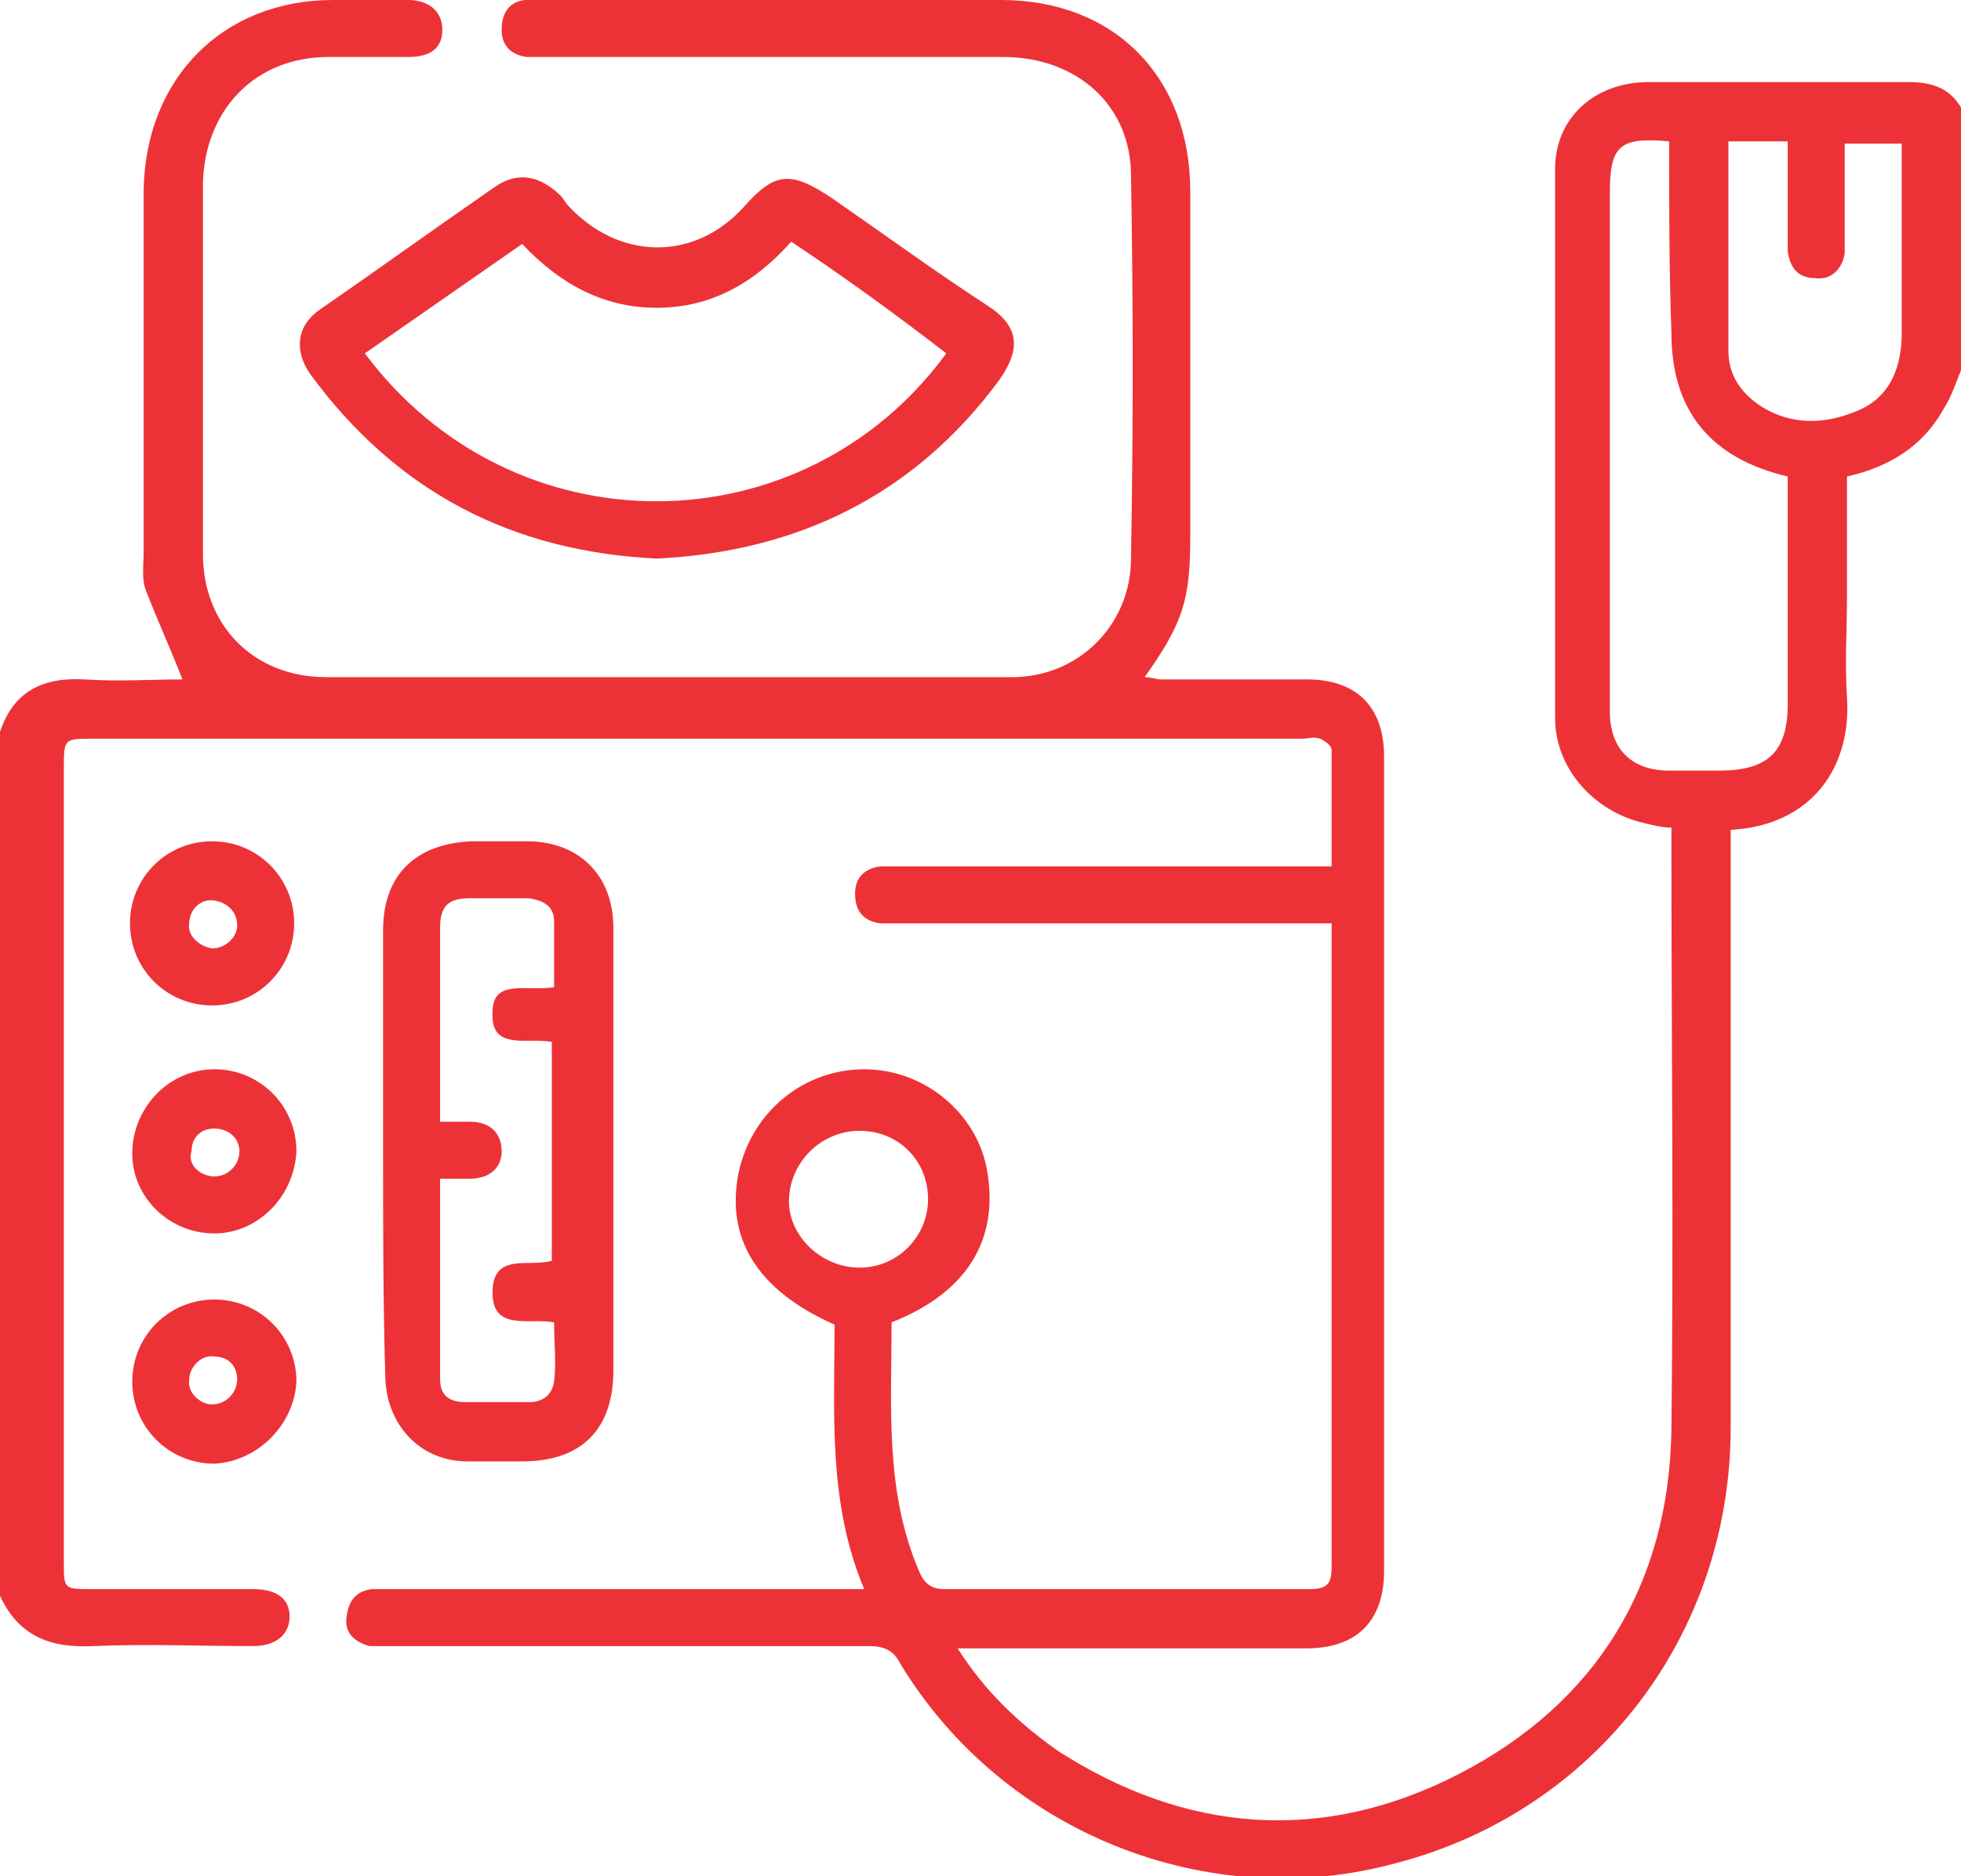
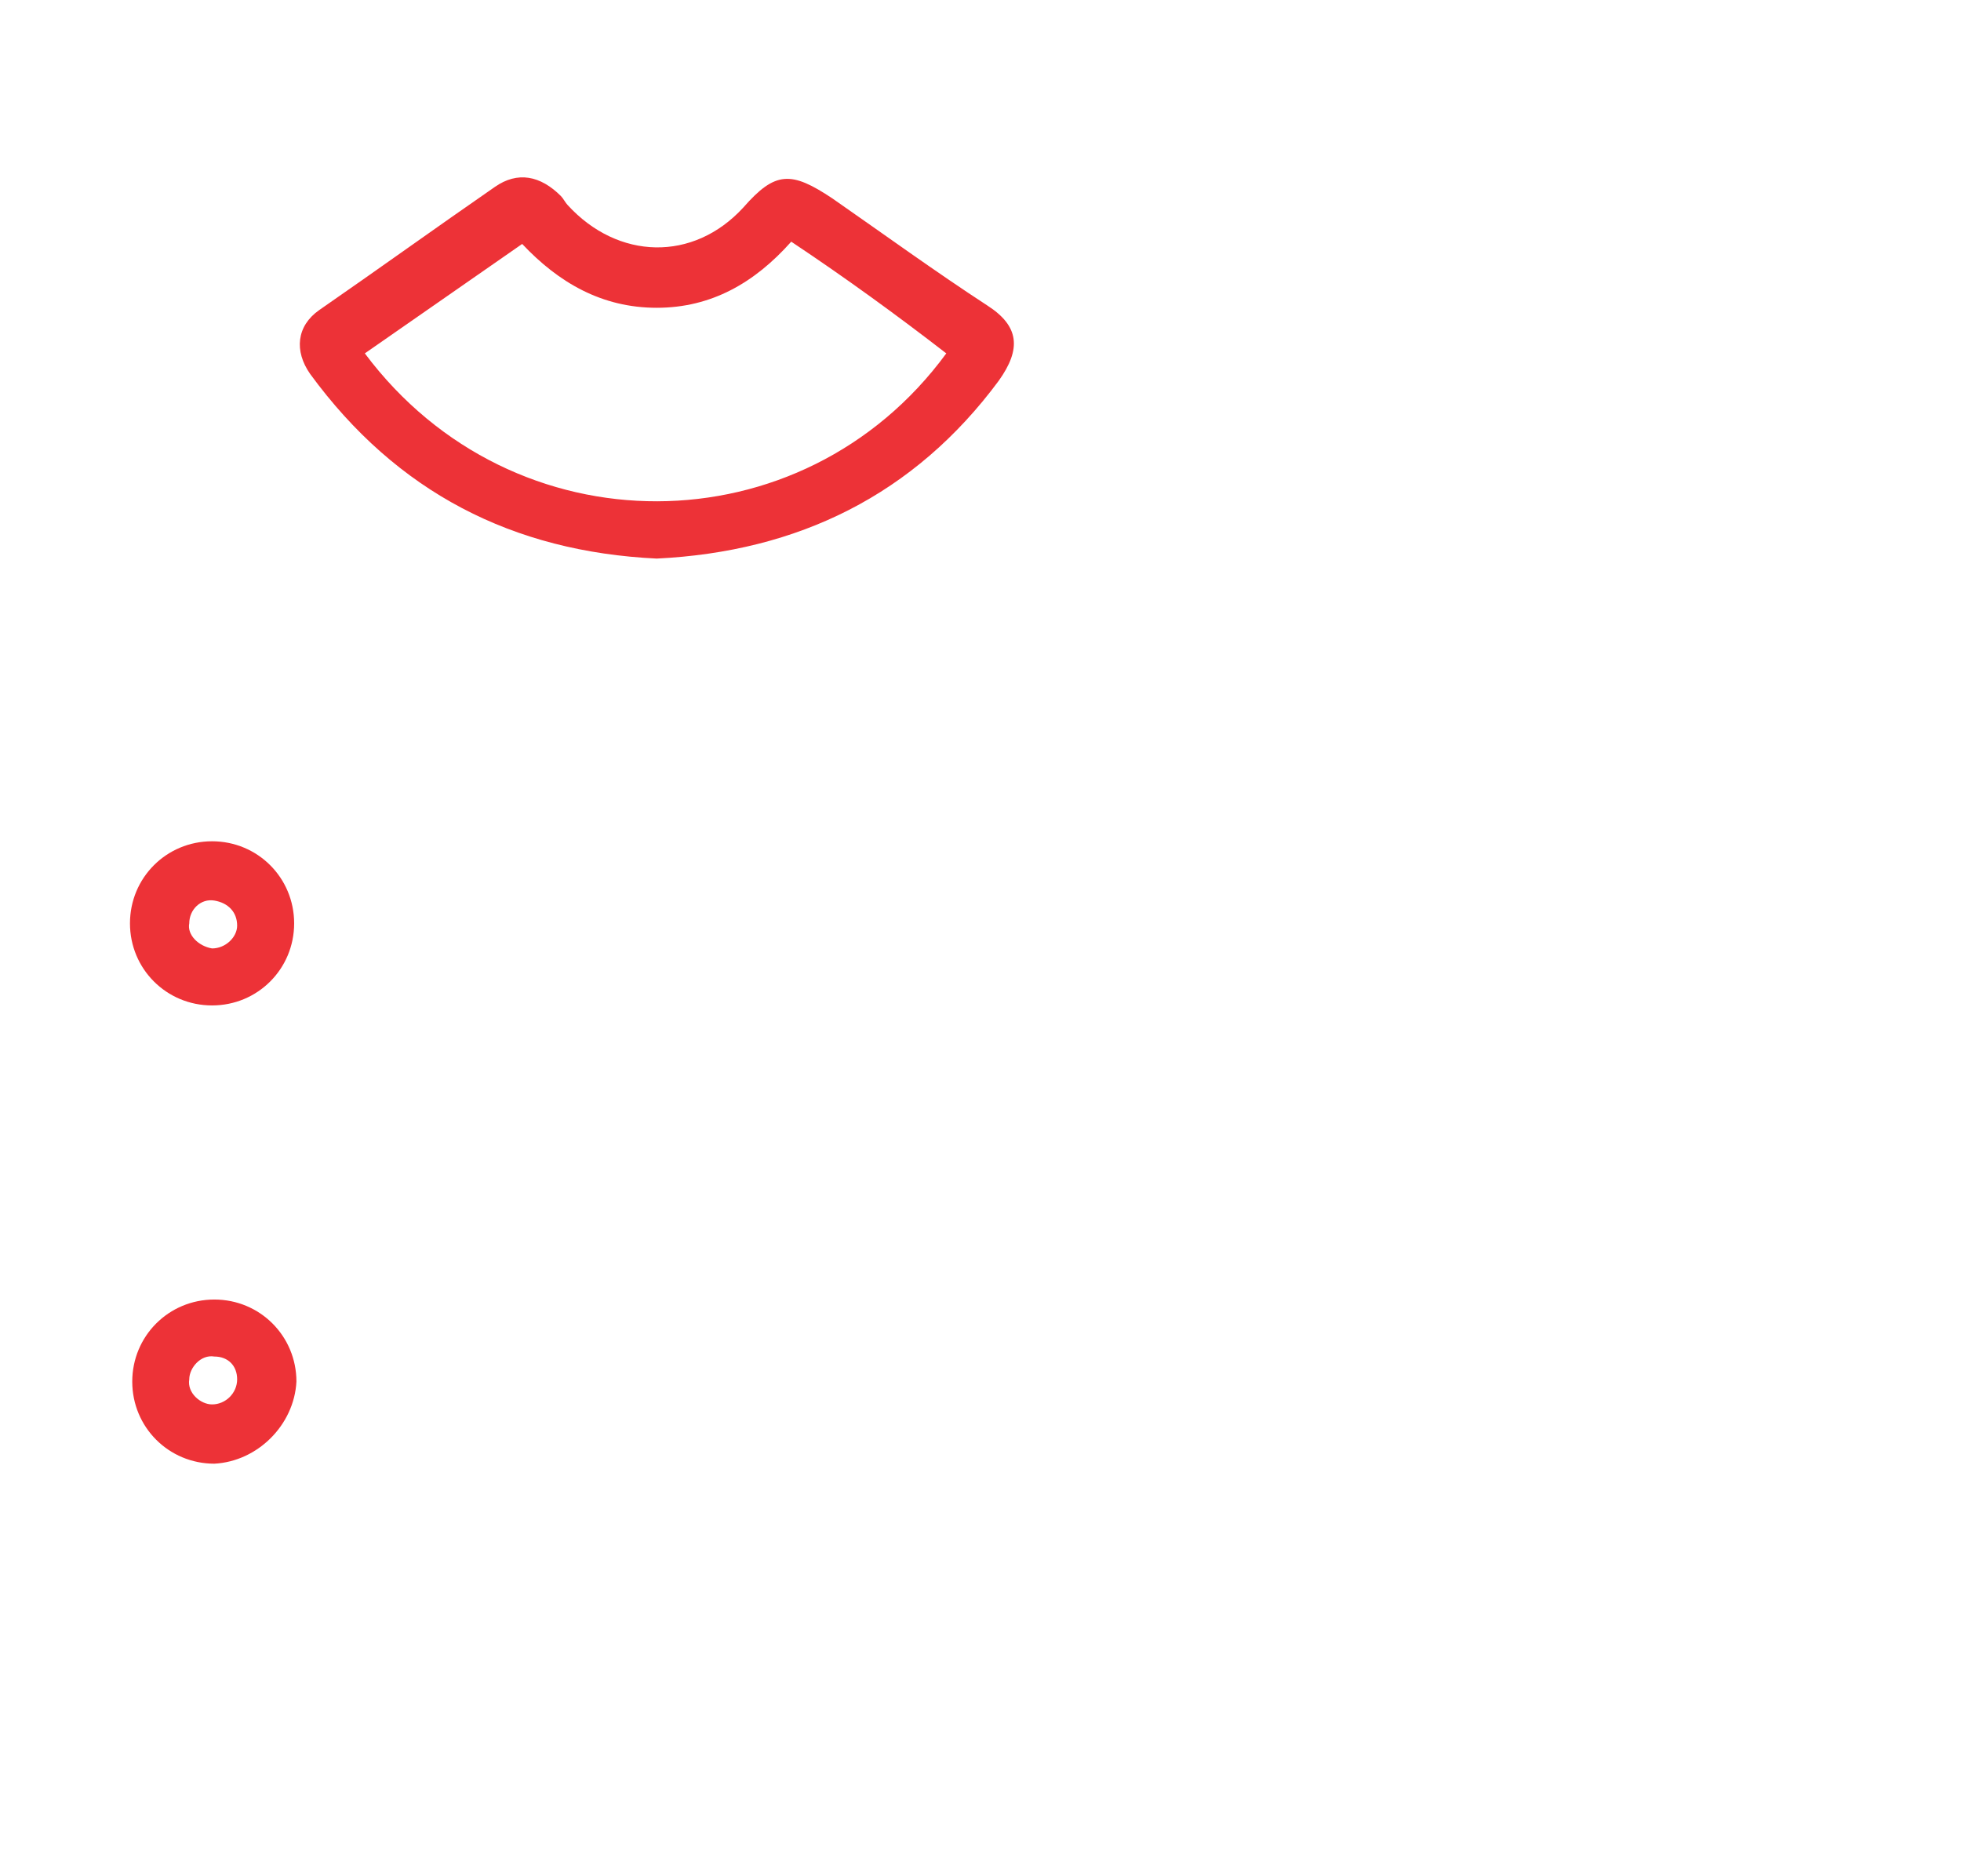
<svg xmlns="http://www.w3.org/2000/svg" version="1.1" id="Layer_1" x="0px" y="0px" viewBox="0 0 86 82.3" style="enable-background:new 0 0 86 82.3;" xml:space="preserve">
  <style type="text/css">
	.st0{fill:#ED3237;}
</style>
  <g>
-     <path class="st0" d="M0,32.1c0.6-1.8,1.9-2.4,3.7-2.3c1.5,0.1,3,0,4.3,0c-0.5-1.3-1.1-2.6-1.6-3.9c-0.2-0.5-0.1-1.1-0.1-1.7   c0-5.3,0-10.6,0-15.9C6.4,3.4,9.8,0,14.6,0c1.1,0,2.2,0,3.3,0c0.9,0,1.5,0.5,1.5,1.3c0,0.8-0.5,1.2-1.5,1.2c-1.2,0-2.4,0-3.5,0   c-3.2,0-5.4,2.3-5.5,5.5c0,5.4,0,10.9,0,16.3c0,3.1,2.2,5.4,5.4,5.4c10,0,20.1,0,30.1,0c2.9,0,5.2-2.3,5.2-5.2   c0.1-5.6,0.1-11.2,0-16.8c0-3.1-2.4-5.2-5.6-5.2c-6.7,0-13.4,0-20.1,0c-0.3,0-0.6,0-0.8,0C22.4,2.4,22,2,22,1.3   c0-0.7,0.3-1.2,1-1.3c0.3-0.1,0.6,0,0.8,0c6.7,0,13.4,0,20.1,0c5,0,8.3,3.4,8.3,8.4c0,5,0,10.1,0,15.1c0,2.8-0.3,3.8-2,6.2   c0.3,0,0.5,0.1,0.7,0.1c2.1,0,4.2,0,6.4,0c2.2,0,3.4,1.2,3.4,3.4c0,11.9,0,23.8,0,35.7c0,2.2-1.2,3.4-3.4,3.4c-4.8,0-9.6,0-14.3,0   c-0.3,0-0.6,0-1,0c1.2,1.9,2.7,3.3,4.4,4.5C52,80.4,58,80.9,64,77.8c6-3.1,9.2-8.3,9.3-15.1c0.1-8.6,0-17.1,0-25.7   c0-0.2,0-0.4,0-0.7c-0.4,0-0.8-0.1-1.2-0.2c-2.2-0.5-3.9-2.4-3.9-4.6c0-8,0-16.1,0-24.1c0-2.2,1.7-3.8,4.1-3.8c2.3,0,4.6,0,6.9,0   c1.5,0,3,0,4.5,0c1.1,0,1.9,0.3,2.4,1.3c0,3.7,0,7.4,0,11.1c-0.3,0.7-0.5,1.4-0.9,2c-0.9,1.6-2.4,2.5-4.2,2.9c0,1.8,0,3.5,0,5.2   c0,1.5-0.1,3,0,4.5c0.2,3-1.5,5.6-5.1,5.8c0,0.3,0,0.6,0,1c0,8.4,0,16.8,0,25.2c0,9.1-5.9,16.8-14.6,19.1   c-8.3,2.3-17.3-1.3-21.8-8.7c-0.3-0.6-0.7-0.8-1.4-0.8c-7,0-14.1,0-21.1,0c-0.3,0-0.6,0-0.8,0c-0.7-0.2-1.1-0.6-1-1.3   c0.1-0.7,0.4-1.1,1.1-1.2c0.3,0,0.6,0,0.8,0c6.5,0,13.1,0,19.6,0c0.3,0,0.7,0,1.2,0c-1.6-3.8-1.3-7.7-1.3-11.6   c-3.4-1.5-4.8-3.8-4.2-6.7c0.6-2.7,2.9-4.5,5.5-4.5c2.7,0,5,2,5.4,4.5c0.5,3-0.9,5.3-4.2,6.6c0,3.7-0.3,7.4,1.2,10.9   c0.2,0.5,0.5,0.8,1.1,0.8c5.3,0,10.6,0,16,0c0.8,0,1-0.2,1-1c0-9.2,0-18.3,0-27.5c0-0.2,0-0.4,0-0.7c-0.3,0-0.7,0-1,0   c-6,0-12,0-18,0c-0.3,0-0.6,0-0.8,0c-0.7-0.1-1.1-0.5-1.1-1.3c0-0.7,0.4-1.1,1.1-1.2c0.2,0,0.5,0,0.8,0c6,0,11.9,0,17.9,0   c0.3,0,0.7,0,1.1,0c0-1.8,0-3.5,0-5.1c0-0.2-0.3-0.4-0.5-0.5c-0.3-0.1-0.5,0-0.8,0c-17.7,0-35.3,0-53,0c-1.3,0-1.3,0-1.3,1.3   c0,11.6,0,23.2,0,34.8c0,1.2,0,1.2,1.2,1.2c2.3,0,4.7,0,7.1,0c1,0,1.6,0.4,1.6,1.2c0,0.8-0.6,1.3-1.6,1.3c-2.3,0-4.7-0.1-7,0   C2.1,72.3,0.8,71.7,0,70C0,57.4,0,44.7,0,32.1z M73.2,6.2C71,6,70.6,6.4,70.6,8.5c0,6.7,0,13.4,0,20.1c0,0.9,0,1.7,0,2.6   c0,1.7,1,2.6,2.6,2.6c0.7,0,1.4,0,2.2,0c2.1,0,3-0.8,3-2.9c0-3,0-6,0-9.1c0-0.3,0-0.6,0-0.9c-3.4-0.8-5.1-2.9-5.1-6.3   C73.2,11.8,73.2,9.1,73.2,6.2z M75.8,6.2c0,3.1,0,6.2,0,9.2c0,1,0.5,1.8,1.4,2.4c1.4,0.9,2.9,0.8,4.3,0.2c1.4-0.6,1.9-1.9,1.9-3.4   c0-2.5,0-5.1,0-7.6c0-0.2,0-0.5,0-0.7c-0.9,0-1.7,0-2.5,0c0,0.7,0,1.3,0,2c0,0.9,0,1.9,0,2.8c-0.1,0.7-0.6,1.2-1.3,1.1   c-0.7,0-1.1-0.4-1.2-1.2c0-0.4,0-0.8,0-1.2c0-1.2,0-2.4,0-3.6C77.4,6.2,76.7,6.2,75.8,6.2z M37.7,55.6c1.7,0,3-1.4,3-3   c0-1.7-1.3-3-3-3c-1.7,0-3.1,1.4-3.1,3.1C34.6,54.2,36,55.6,37.7,55.6z" />
-     <path class="st0" d="M16.8,50.5c0-3.2,0-6.5,0-9.7c0-2.4,1.4-3.8,3.9-3.9c0.8,0,1.6,0,2.4,0c2.3,0,3.8,1.5,3.8,3.8   c0,3.1,0,6.3,0,9.4c0,3.3,0,6.7,0,10c0,2.6-1.4,4-4,4c-0.8,0-1.6,0-2.4,0c-2,0-3.5-1.5-3.6-3.6C16.8,57.2,16.8,53.9,16.8,50.5z    M24.3,43.3c0-1,0-1.9,0-2.9c0-0.6-0.4-0.9-1.1-1c-0.9,0-1.7,0-2.6,0c-0.9,0-1.3,0.3-1.3,1.3c0,2.2,0,4.4,0,6.5c0,0.6,0,1.3,0,2   c0.5,0,0.9,0,1.3,0c0.9,0,1.4,0.5,1.4,1.3c0,0.7-0.5,1.2-1.4,1.2c-0.4,0-0.9,0-1.3,0c0,3,0,5.9,0,8.8c0,0.7,0.4,1,1.1,1   c0.9,0,1.9,0,2.8,0c0.6,0,1-0.3,1.1-0.9c0.1-0.8,0-1.7,0-2.6c-1.1-0.2-2.7,0.4-2.7-1.3c0-1.8,1.6-1.1,2.6-1.4c0-3.2,0-6.4,0-9.6   c-1.1-0.2-2.7,0.4-2.6-1.3C21.6,42.9,23.1,43.5,24.3,43.3z" />
    <path class="st0" d="M9.4,64.2c-2,0-3.6-1.6-3.6-3.6c0-2,1.6-3.6,3.6-3.6c2,0,3.6,1.6,3.6,3.6C12.9,62.5,11.3,64.1,9.4,64.2z    M9.3,61.6c0.6,0,1.1-0.5,1.1-1.1c0-0.6-0.4-1-1-1c-0.6-0.1-1.1,0.5-1.1,1C8.2,61.1,8.8,61.6,9.3,61.6z" />
    <path class="st0" d="M9.3,36.9c2,0,3.6,1.6,3.6,3.6c0,2-1.6,3.6-3.6,3.6c-2,0-3.6-1.6-3.6-3.6C5.7,38.5,7.3,36.9,9.3,36.9z    M9.3,41.6c0.6,0,1.1-0.5,1.1-1c0-0.6-0.4-1-1-1.1c-0.6-0.1-1.1,0.4-1.1,1C8.2,41,8.7,41.5,9.3,41.6z" />
-     <path class="st0" d="M9.4,54.1c-2,0-3.6-1.6-3.6-3.5c0-2,1.6-3.7,3.6-3.7c2,0,3.6,1.6,3.6,3.6C12.9,52.5,11.3,54.1,9.4,54.1z    M9.4,51.6c0.6,0,1.1-0.5,1.1-1.1c0-0.6-0.5-1-1.1-1c-0.6,0-1,0.4-1,1C8.2,51.1,8.8,51.6,9.4,51.6z" />
    <path class="st0" d="M28.8,24.5c-6.3-0.3-11.4-2.9-15.2-8.1c-0.7-1-0.6-2.1,0.4-2.8c2.6-1.8,5.1-3.6,7.7-5.4c1-0.7,2-0.5,2.9,0.4   c0.1,0.1,0.2,0.3,0.3,0.4c2.2,2.4,5.5,2.5,7.7,0.1c1.4-1.6,2.1-1.6,3.9-0.4c2.3,1.6,4.5,3.2,6.8,4.7c1.4,0.9,1.5,1.9,0.5,3.3   C40.1,21.7,35,24.2,28.8,24.5z M34.7,10.6c-1.6,1.8-3.5,2.9-5.9,2.9c-2.4,0-4.3-1.1-5.9-2.8c-2.3,1.6-4.6,3.2-6.9,4.8   c6.5,8.7,19.2,8.6,25.5,0C39.3,13.8,37.1,12.2,34.7,10.6z" />
  </g>
</svg>